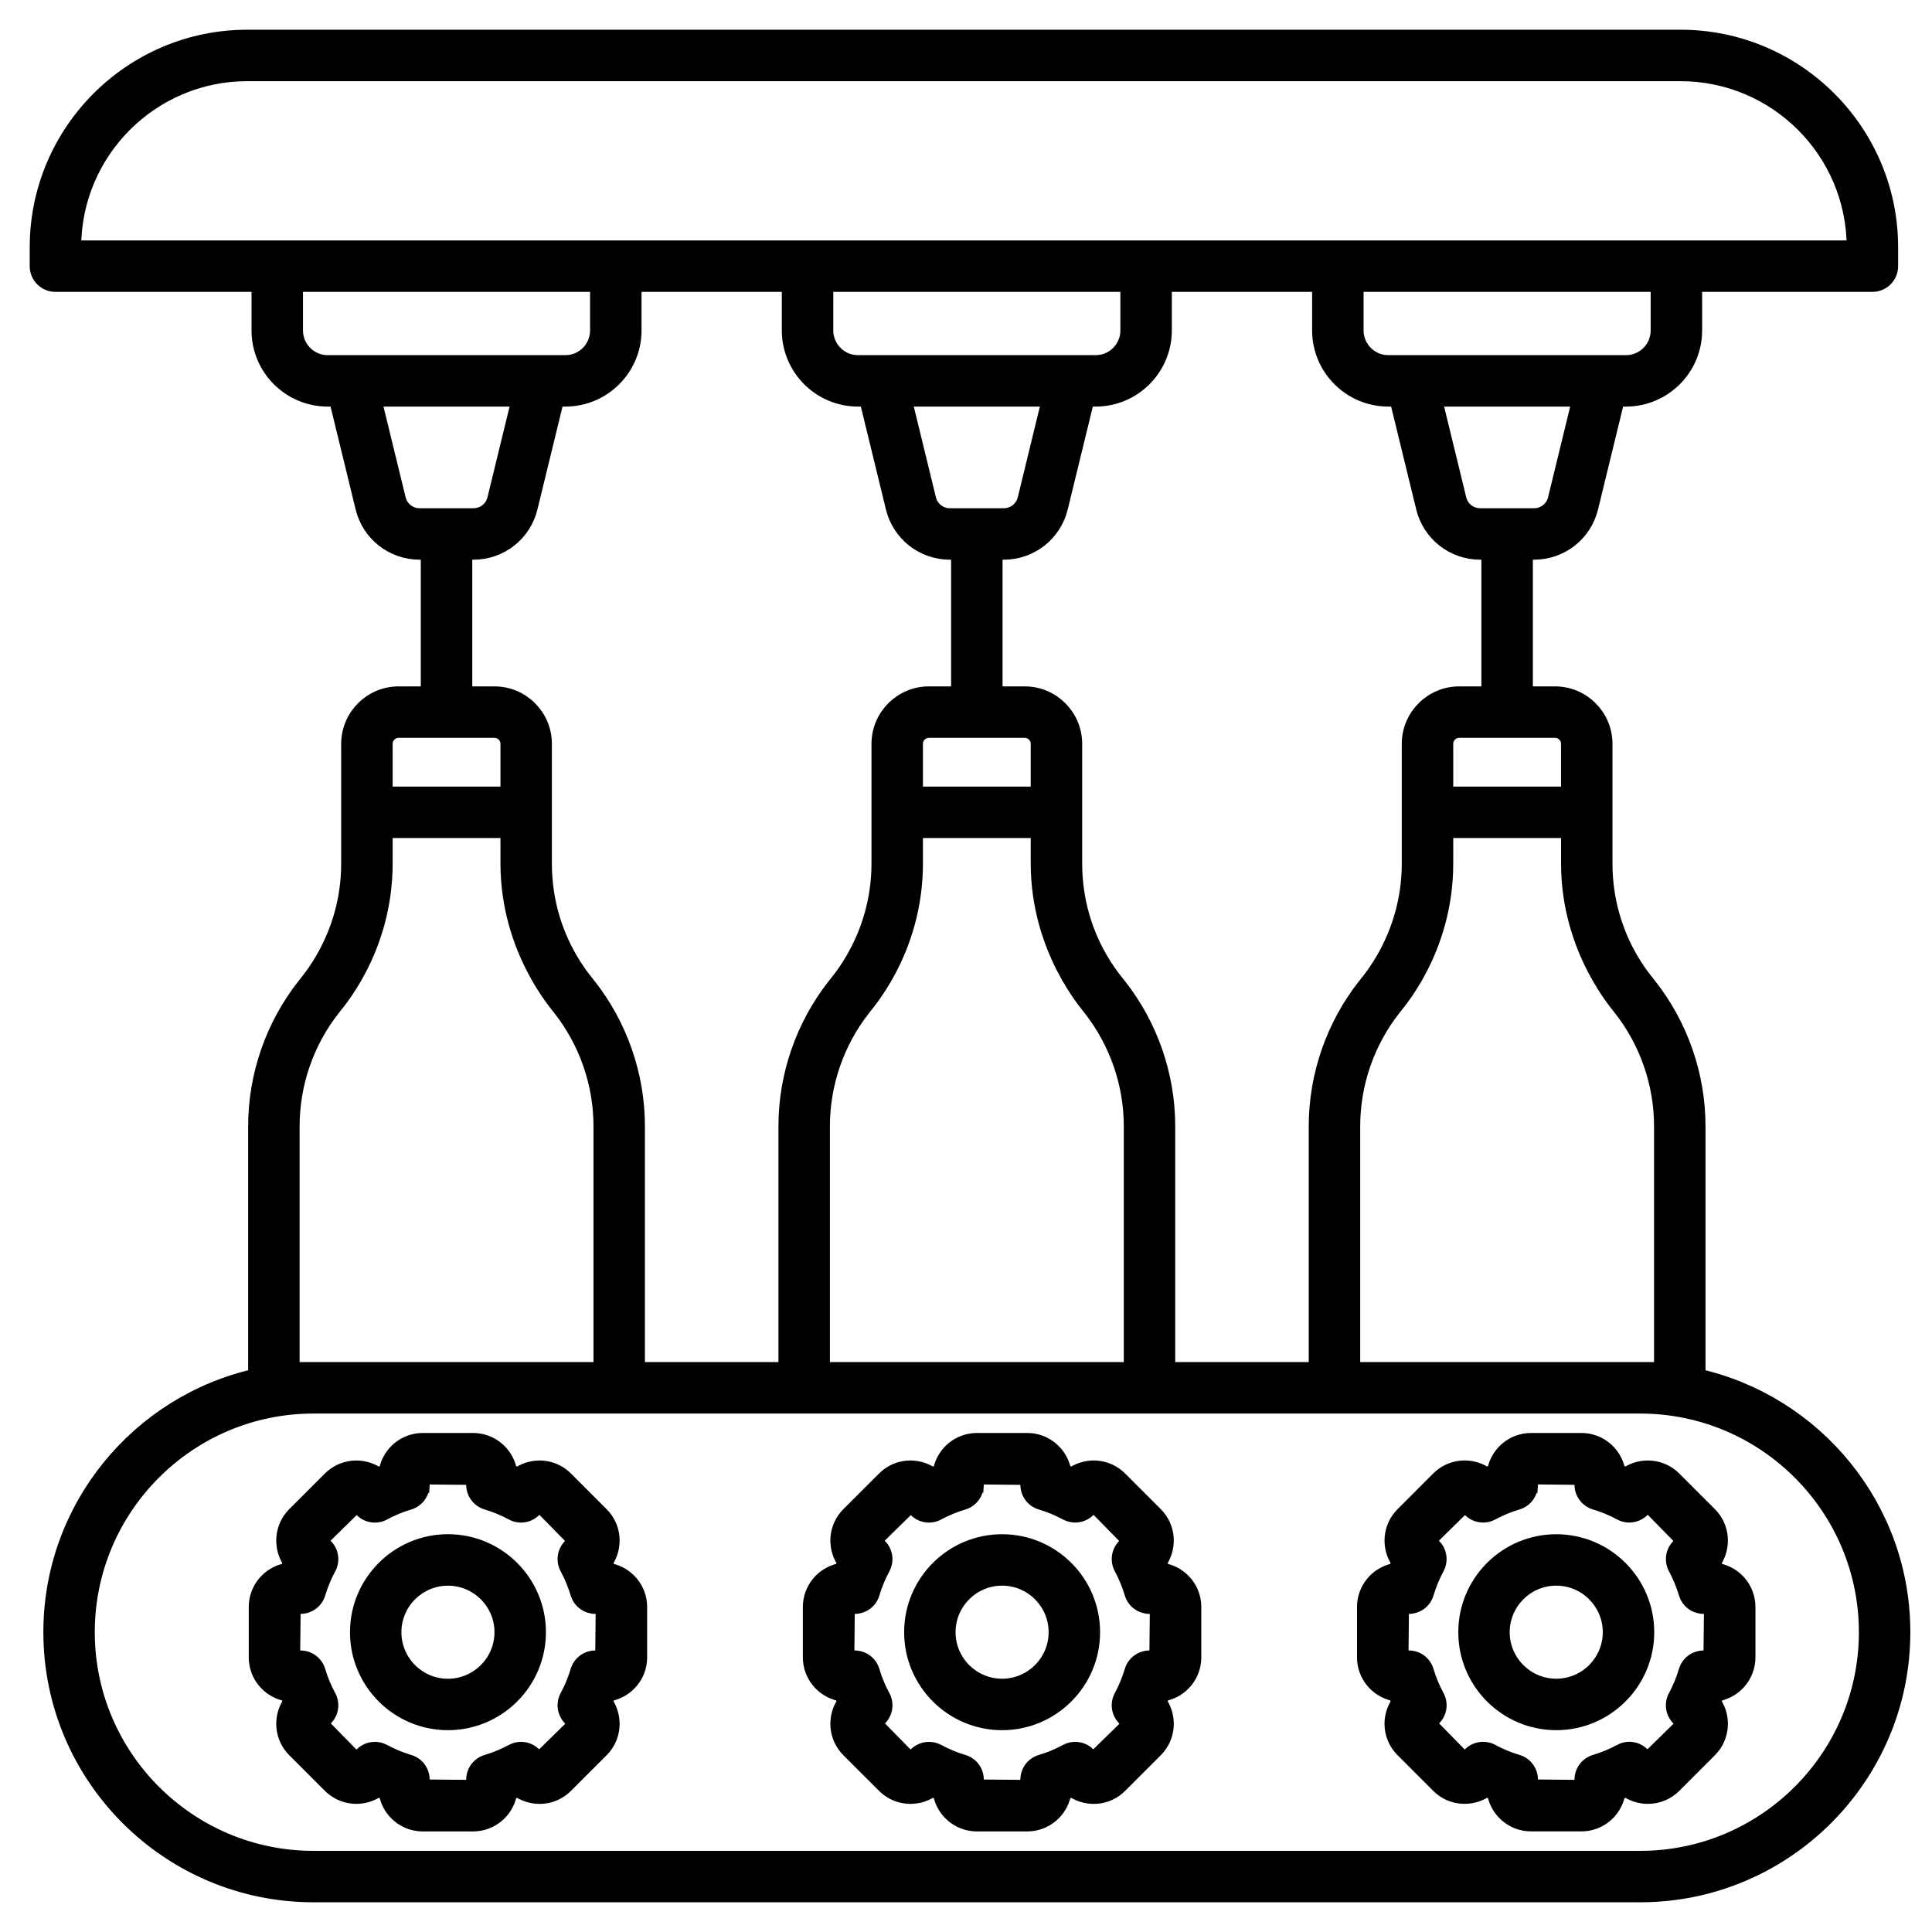
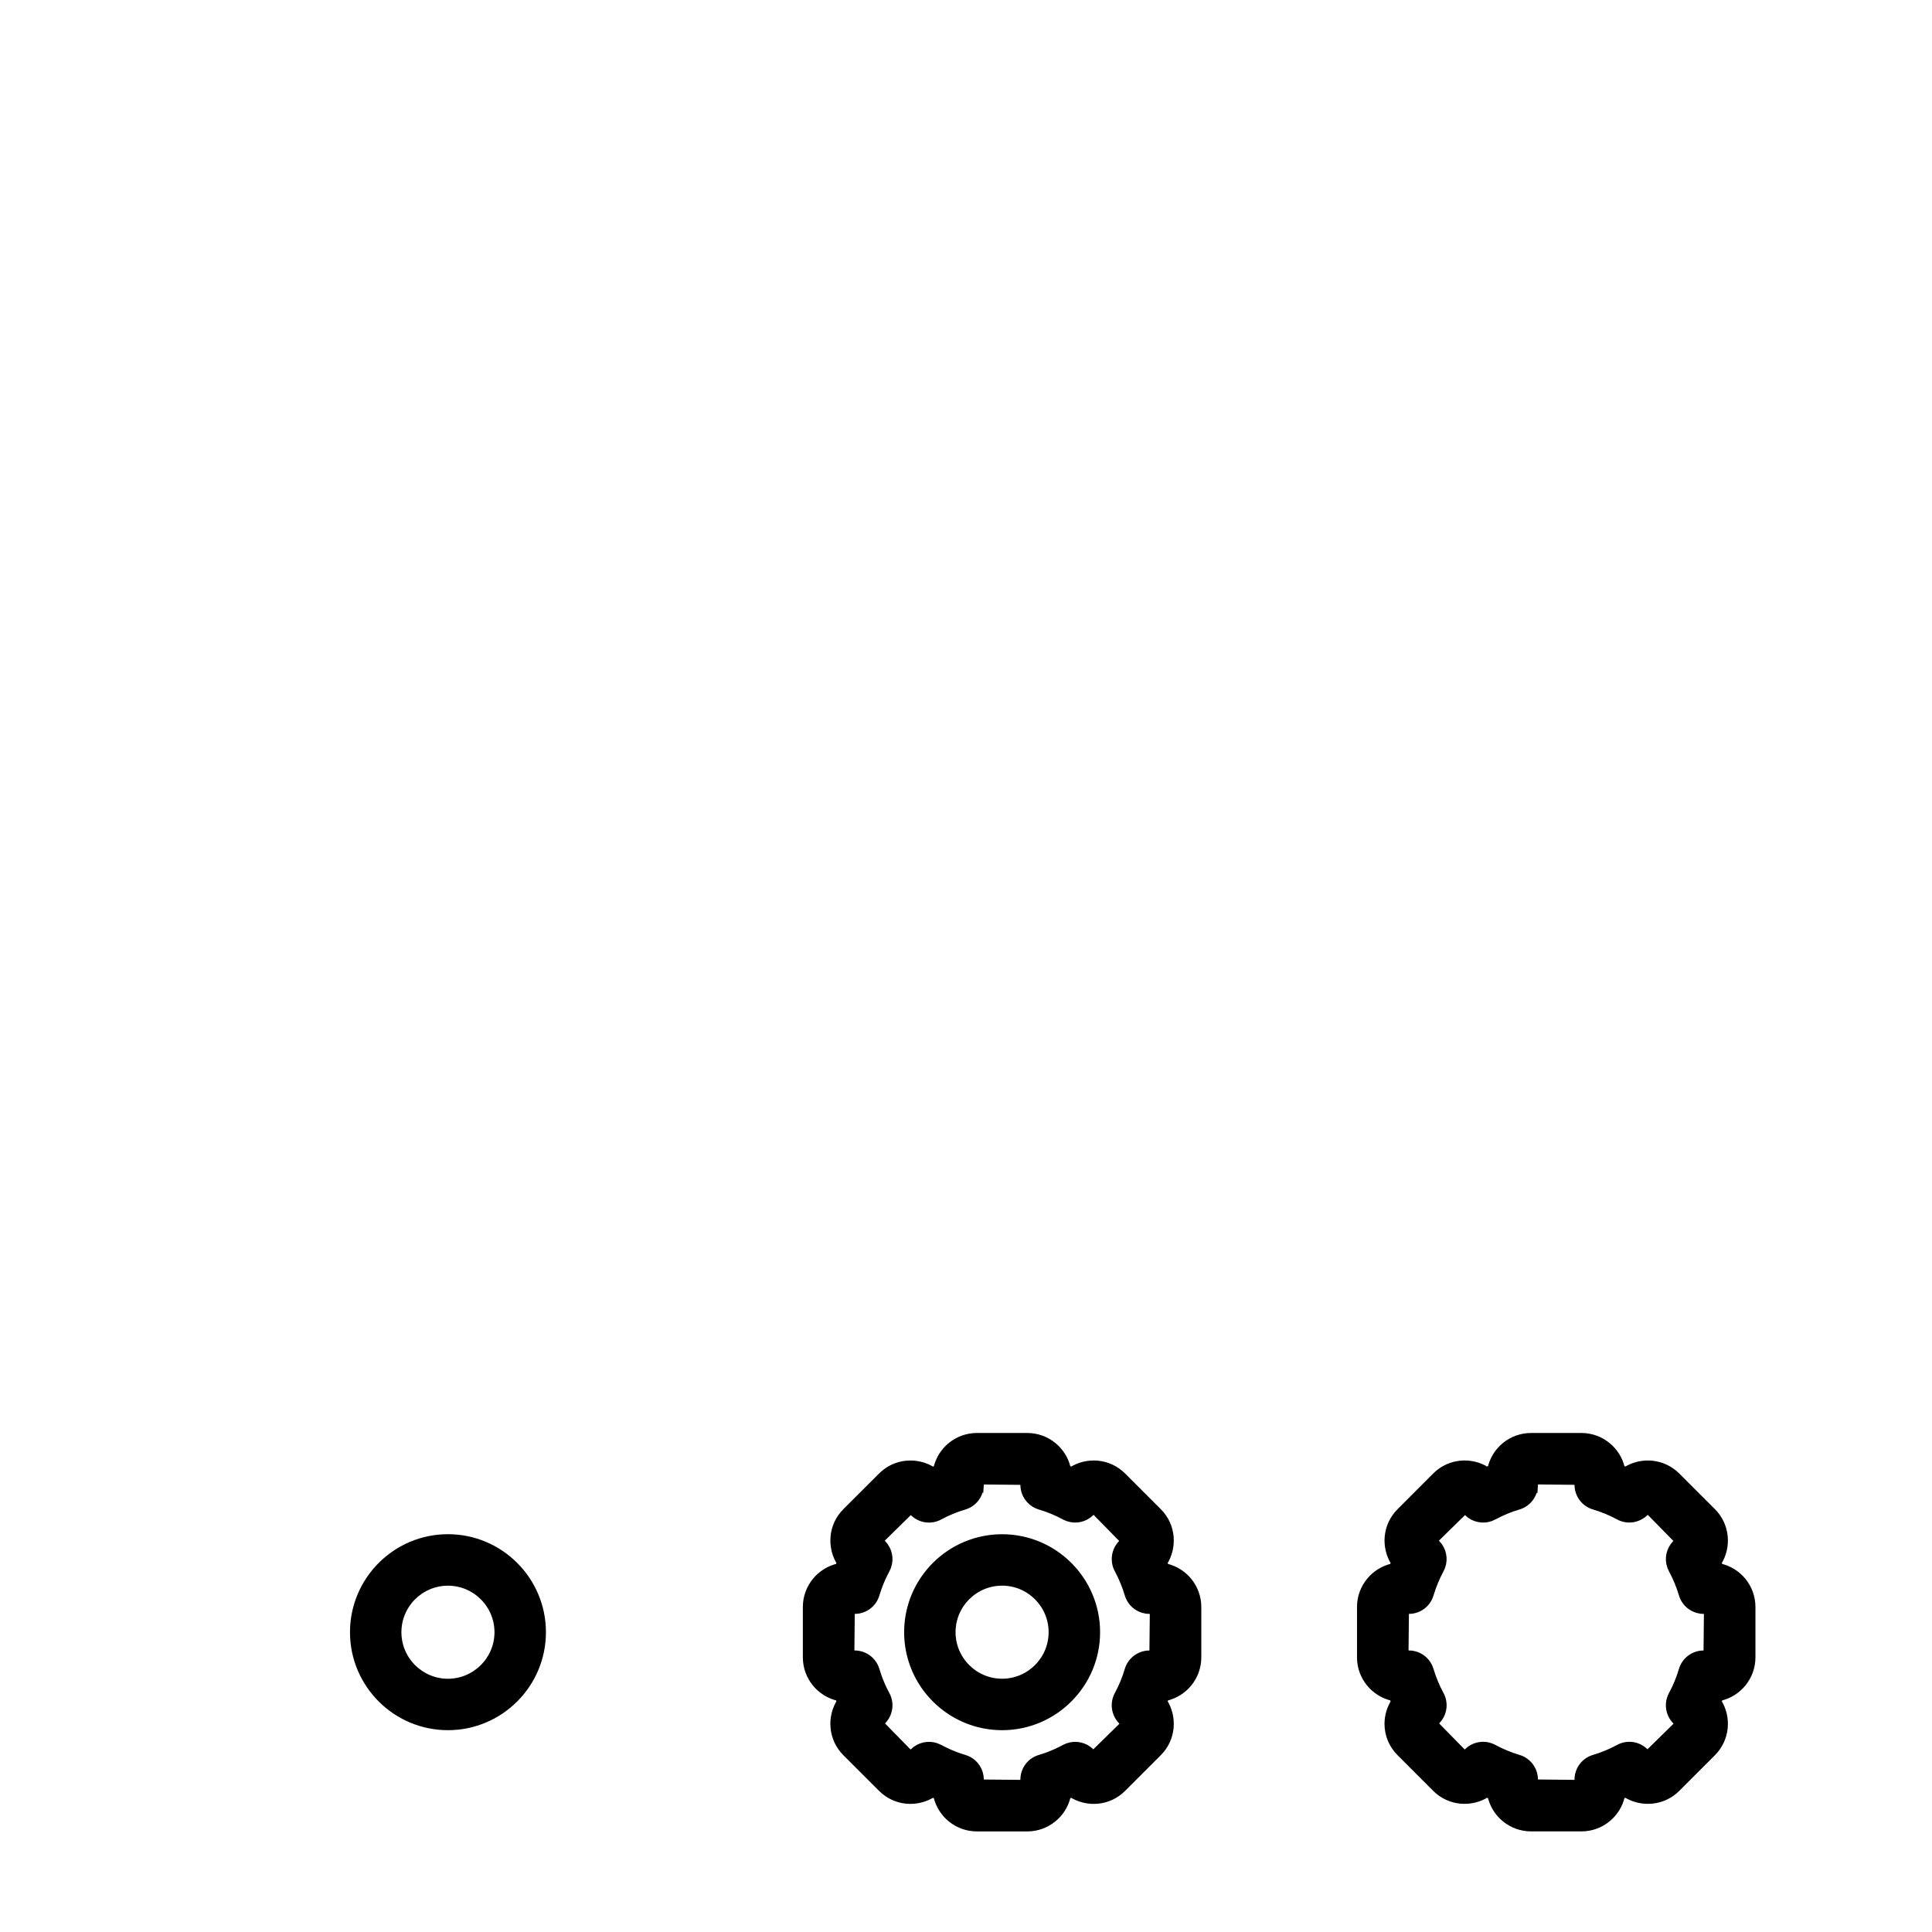
<svg xmlns="http://www.w3.org/2000/svg" width="52" height="52" viewBox="0 0 52 52" fill="none">
  <mask id="path-1-outside-1_199_8653" maskUnits="userSpaceOnUse" x="0" y="0" width="52" height="52" fill="black">
    <rect fill="white" width="52" height="52" />
    <path d="M45.704 37.039V30.31C45.704 28.946 45.239 27.604 44.394 26.53C44.35 26.451 43.2 25.263 43.2 23.239C43.2 22.909 43.2 19.97 43.2 20.021C43.2 19.278 42.596 18.674 41.852 18.674H41.057V14.864H41.29C42.017 14.864 42.645 14.371 42.817 13.664L43.529 10.743H43.763C44.783 10.743 45.613 9.914 45.613 8.894V7.656H50.395C50.668 7.656 50.888 7.436 50.888 7.164V6.655C50.888 3.537 48.351 1 45.233 1H6.655C3.537 1 1 3.537 1 6.655V7.164C1 7.436 1.22 7.656 1.492 7.656H6.97V8.894C6.97 9.914 7.8 10.743 8.82 10.743H9.054L9.766 13.664C9.938 14.371 10.566 14.864 11.293 14.864H11.526V18.674H10.73C9.988 18.674 9.383 19.278 9.383 20.021C9.383 20.351 9.383 23.323 9.383 23.239C9.383 25.246 8.23 26.459 8.19 26.53C7.345 27.603 6.879 28.945 6.879 30.31V37.039C3.729 37.751 1.367 40.568 1.367 43.93C1.367 47.828 4.538 51 8.436 51H44.147C48.045 51 51.217 47.828 51.217 43.93C51.217 40.568 48.855 37.752 45.704 37.039ZM43.62 27.14C44.329 28.04 44.719 29.166 44.719 30.311V36.861C42.328 36.861 40.226 36.861 36.41 36.861V30.311C36.41 29.165 36.8 28.039 37.509 27.14C37.55 27.067 38.914 25.61 38.914 23.24V22.355H42.216V23.24C42.215 25.581 43.586 27.078 43.62 27.14ZM42.215 20.021V21.371H38.914V20.021C38.914 19.821 39.076 19.659 39.276 19.659H41.853C42.053 19.659 42.215 19.821 42.215 20.021ZM40.072 18.674H39.276C38.534 18.674 37.929 19.278 37.929 20.021C37.929 20.351 37.929 23.323 37.929 23.239C37.929 25.246 36.776 26.459 36.736 26.53C35.891 27.603 35.425 28.945 35.425 30.31V36.861H31.431V30.31C31.431 28.946 30.966 27.603 30.121 26.53C30.077 26.451 28.927 25.262 28.927 23.239C28.927 22.909 28.927 19.97 28.927 20.021C28.927 19.278 28.323 18.674 27.579 18.674H26.784V14.864H27.017C27.744 14.864 28.372 14.37 28.544 13.664L29.256 10.743H29.49C30.51 10.743 31.34 9.913 31.34 8.894V7.656H35.516V8.894C35.516 9.913 36.346 10.743 37.366 10.743H37.6L38.312 13.664C38.484 14.37 39.112 14.864 39.839 14.864H40.072L40.072 18.674ZM27.579 19.659C27.779 19.659 27.942 19.821 27.942 20.021V21.371H24.641V20.021C24.641 19.821 24.803 19.659 25.003 19.659H27.579ZM24.641 23.239V22.355H27.942V23.239C27.942 25.581 29.313 27.078 29.347 27.14C30.056 28.04 30.447 29.166 30.447 30.311V36.861H22.137V30.311C22.137 29.165 22.527 28.039 23.236 27.14C23.276 27.066 24.641 25.61 24.641 23.239ZM23.093 9.759C22.616 9.759 22.228 9.371 22.228 8.894V7.656H30.355V8.894C30.355 9.371 29.967 9.759 29.491 9.759C28.717 9.759 25.414 9.759 23.093 9.759ZM28.243 10.743L27.588 13.431C27.523 13.695 27.289 13.879 27.017 13.879H25.566C25.294 13.879 25.06 13.695 24.996 13.431L24.34 10.743H28.243ZM41.861 13.431C41.796 13.695 41.562 13.879 41.29 13.879H39.839C39.568 13.879 39.333 13.695 39.269 13.431L38.614 10.743H42.516L41.861 13.431ZM44.628 8.894C44.628 9.371 44.24 9.759 43.764 9.759C42.386 9.759 39.68 9.759 37.366 9.759C36.889 9.759 36.501 9.371 36.501 8.894V7.656H44.628V8.894ZM1.985 6.655C1.985 4.08 4.08 1.985 6.655 1.985H45.233C47.808 1.985 49.904 4.08 49.904 6.655V6.672C27.379 6.672 22.806 6.672 1.985 6.672L1.985 6.655ZM7.955 8.894V7.656H16.082V8.894C16.082 9.371 15.694 9.759 15.218 9.759C13.84 9.759 11.134 9.759 8.82 9.759C8.343 9.759 7.955 9.371 7.955 8.894ZM10.723 13.431L10.067 10.743H13.97L13.315 13.431C13.25 13.695 13.015 13.879 12.744 13.879H11.293C11.021 13.879 10.787 13.695 10.723 13.431ZM12.511 14.864H12.744C13.471 14.864 14.099 14.371 14.271 13.664L14.983 10.743H15.217C16.237 10.743 17.067 9.914 17.067 8.894V7.656H21.243V8.894C21.243 9.914 22.073 10.743 23.093 10.743H23.327L24.039 13.664C24.211 14.371 24.839 14.864 25.566 14.864H25.799V18.674H25.003C24.261 18.674 23.656 19.278 23.656 20.021C23.656 20.351 23.656 23.323 23.656 23.239C23.656 25.246 22.503 26.459 22.462 26.53C21.618 27.603 21.152 28.945 21.152 30.31V36.861H17.158V30.31C17.158 28.945 16.692 27.603 15.848 26.53C15.804 26.451 14.654 25.262 14.654 23.239C14.654 22.909 14.654 19.97 14.654 20.021C14.654 19.278 14.05 18.674 13.307 18.674H12.511L12.511 14.864ZM10.368 20.021C10.368 19.821 10.53 19.659 10.73 19.659H13.307C13.507 19.659 13.67 19.821 13.67 20.021V21.371H10.368V20.021H10.368ZM7.864 36.861V30.311C7.864 29.165 8.254 28.039 8.963 27.14C9.004 27.067 10.368 25.61 10.368 23.24V22.355H13.67V23.24C13.67 25.581 15.044 27.085 15.075 27.14C15.783 28.04 16.174 29.165 16.174 30.311V36.861C13.65 36.861 11.674 36.861 7.864 36.861ZM44.147 50.016H8.436C5.081 50.016 2.351 47.286 2.351 43.931C2.351 40.575 5.081 37.846 8.436 37.846C12.948 37.846 39.681 37.846 44.147 37.846C47.502 37.846 50.232 40.575 50.232 43.931C50.232 47.286 47.502 50.016 44.147 50.016Z" />
  </mask>
-   <path d="M45.704 37.039V30.31C45.704 28.946 45.239 27.604 44.394 26.53C44.35 26.451 43.2 25.263 43.2 23.239C43.2 22.909 43.2 19.97 43.2 20.021C43.2 19.278 42.596 18.674 41.852 18.674H41.057V14.864H41.29C42.017 14.864 42.645 14.371 42.817 13.664L43.529 10.743H43.763C44.783 10.743 45.613 9.914 45.613 8.894V7.656H50.395C50.668 7.656 50.888 7.436 50.888 7.164V6.655C50.888 3.537 48.351 1 45.233 1H6.655C3.537 1 1 3.537 1 6.655V7.164C1 7.436 1.22 7.656 1.492 7.656H6.97V8.894C6.97 9.914 7.8 10.743 8.82 10.743H9.054L9.766 13.664C9.938 14.371 10.566 14.864 11.293 14.864H11.526V18.674H10.73C9.988 18.674 9.383 19.278 9.383 20.021C9.383 20.351 9.383 23.323 9.383 23.239C9.383 25.246 8.23 26.459 8.19 26.53C7.345 27.603 6.879 28.945 6.879 30.31V37.039C3.729 37.751 1.367 40.568 1.367 43.93C1.367 47.828 4.538 51 8.436 51H44.147C48.045 51 51.217 47.828 51.217 43.93C51.217 40.568 48.855 37.752 45.704 37.039ZM43.62 27.14C44.329 28.04 44.719 29.166 44.719 30.311V36.861C42.328 36.861 40.226 36.861 36.41 36.861V30.311C36.41 29.165 36.8 28.039 37.509 27.14C37.55 27.067 38.914 25.61 38.914 23.24V22.355H42.216V23.24C42.215 25.581 43.586 27.078 43.62 27.14ZM42.215 20.021V21.371H38.914V20.021C38.914 19.821 39.076 19.659 39.276 19.659H41.853C42.053 19.659 42.215 19.821 42.215 20.021ZM40.072 18.674H39.276C38.534 18.674 37.929 19.278 37.929 20.021C37.929 20.351 37.929 23.323 37.929 23.239C37.929 25.246 36.776 26.459 36.736 26.53C35.891 27.603 35.425 28.945 35.425 30.31V36.861H31.431V30.31C31.431 28.946 30.966 27.603 30.121 26.53C30.077 26.451 28.927 25.262 28.927 23.239C28.927 22.909 28.927 19.97 28.927 20.021C28.927 19.278 28.323 18.674 27.579 18.674H26.784V14.864H27.017C27.744 14.864 28.372 14.37 28.544 13.664L29.256 10.743H29.49C30.51 10.743 31.34 9.913 31.34 8.894V7.656H35.516V8.894C35.516 9.913 36.346 10.743 37.366 10.743H37.6L38.312 13.664C38.484 14.37 39.112 14.864 39.839 14.864H40.072L40.072 18.674ZM27.579 19.659C27.779 19.659 27.942 19.821 27.942 20.021V21.371H24.641V20.021C24.641 19.821 24.803 19.659 25.003 19.659H27.579ZM24.641 23.239V22.355H27.942V23.239C27.942 25.581 29.313 27.078 29.347 27.14C30.056 28.04 30.447 29.166 30.447 30.311V36.861H22.137V30.311C22.137 29.165 22.527 28.039 23.236 27.14C23.276 27.066 24.641 25.61 24.641 23.239ZM23.093 9.759C22.616 9.759 22.228 9.371 22.228 8.894V7.656H30.355V8.894C30.355 9.371 29.967 9.759 29.491 9.759C28.717 9.759 25.414 9.759 23.093 9.759ZM28.243 10.743L27.588 13.431C27.523 13.695 27.289 13.879 27.017 13.879H25.566C25.294 13.879 25.06 13.695 24.996 13.431L24.34 10.743H28.243ZM41.861 13.431C41.796 13.695 41.562 13.879 41.29 13.879H39.839C39.568 13.879 39.333 13.695 39.269 13.431L38.614 10.743H42.516L41.861 13.431ZM44.628 8.894C44.628 9.371 44.24 9.759 43.764 9.759C42.386 9.759 39.68 9.759 37.366 9.759C36.889 9.759 36.501 9.371 36.501 8.894V7.656H44.628V8.894ZM1.985 6.655C1.985 4.08 4.08 1.985 6.655 1.985H45.233C47.808 1.985 49.904 4.08 49.904 6.655V6.672C27.379 6.672 22.806 6.672 1.985 6.672L1.985 6.655ZM7.955 8.894V7.656H16.082V8.894C16.082 9.371 15.694 9.759 15.218 9.759C13.84 9.759 11.134 9.759 8.82 9.759C8.343 9.759 7.955 9.371 7.955 8.894ZM10.723 13.431L10.067 10.743H13.97L13.315 13.431C13.25 13.695 13.015 13.879 12.744 13.879H11.293C11.021 13.879 10.787 13.695 10.723 13.431ZM12.511 14.864H12.744C13.471 14.864 14.099 14.371 14.271 13.664L14.983 10.743H15.217C16.237 10.743 17.067 9.914 17.067 8.894V7.656H21.243V8.894C21.243 9.914 22.073 10.743 23.093 10.743H23.327L24.039 13.664C24.211 14.371 24.839 14.864 25.566 14.864H25.799V18.674H25.003C24.261 18.674 23.656 19.278 23.656 20.021C23.656 20.351 23.656 23.323 23.656 23.239C23.656 25.246 22.503 26.459 22.462 26.53C21.618 27.603 21.152 28.945 21.152 30.31V36.861H17.158V30.31C17.158 28.945 16.692 27.603 15.848 26.53C15.804 26.451 14.654 25.262 14.654 23.239C14.654 22.909 14.654 19.97 14.654 20.021C14.654 19.278 14.05 18.674 13.307 18.674H12.511L12.511 14.864ZM10.368 20.021C10.368 19.821 10.53 19.659 10.73 19.659H13.307C13.507 19.659 13.67 19.821 13.67 20.021V21.371H10.368V20.021H10.368ZM7.864 36.861V30.311C7.864 29.165 8.254 28.039 8.963 27.14C9.004 27.067 10.368 25.61 10.368 23.24V22.355H13.67V23.24C13.67 25.581 15.044 27.085 15.075 27.14C15.783 28.04 16.174 29.165 16.174 30.311V36.861C13.65 36.861 11.674 36.861 7.864 36.861ZM44.147 50.016H8.436C5.081 50.016 2.351 47.286 2.351 43.931C2.351 40.575 5.081 37.846 8.436 37.846C12.948 37.846 39.681 37.846 44.147 37.846C47.502 37.846 50.232 40.575 50.232 43.931C50.232 47.286 47.502 50.016 44.147 50.016Z" fill="black" />
-   <path d="M45.704 37.039V30.31C45.704 28.946 45.239 27.604 44.394 26.53C44.35 26.451 43.2 25.263 43.2 23.239C43.2 22.909 43.2 19.97 43.2 20.021C43.2 19.278 42.596 18.674 41.852 18.674H41.057V14.864H41.29C42.017 14.864 42.645 14.371 42.817 13.664L43.529 10.743H43.763C44.783 10.743 45.613 9.914 45.613 8.894V7.656H50.395C50.668 7.656 50.888 7.436 50.888 7.164V6.655C50.888 3.537 48.351 1 45.233 1H6.655C3.537 1 1 3.537 1 6.655V7.164C1 7.436 1.22 7.656 1.492 7.656H6.97V8.894C6.97 9.914 7.8 10.743 8.82 10.743H9.054L9.766 13.664C9.938 14.371 10.566 14.864 11.293 14.864H11.526V18.674H10.73C9.988 18.674 9.383 19.278 9.383 20.021C9.383 20.351 9.383 23.323 9.383 23.239C9.383 25.246 8.23 26.459 8.19 26.53C7.345 27.603 6.879 28.945 6.879 30.31V37.039C3.729 37.751 1.367 40.568 1.367 43.93C1.367 47.828 4.538 51 8.436 51H44.147C48.045 51 51.217 47.828 51.217 43.93C51.217 40.568 48.855 37.752 45.704 37.039ZM43.62 27.14C44.329 28.04 44.719 29.166 44.719 30.311V36.861C42.328 36.861 40.226 36.861 36.41 36.861V30.311C36.41 29.165 36.8 28.039 37.509 27.14C37.55 27.067 38.914 25.61 38.914 23.24V22.355H42.216V23.24C42.215 25.581 43.586 27.078 43.62 27.14ZM42.215 20.021V21.371H38.914V20.021C38.914 19.821 39.076 19.659 39.276 19.659H41.853C42.053 19.659 42.215 19.821 42.215 20.021ZM40.072 18.674H39.276C38.534 18.674 37.929 19.278 37.929 20.021C37.929 20.351 37.929 23.323 37.929 23.239C37.929 25.246 36.776 26.459 36.736 26.53C35.891 27.603 35.425 28.945 35.425 30.31V36.861H31.431V30.31C31.431 28.946 30.966 27.603 30.121 26.53C30.077 26.451 28.927 25.262 28.927 23.239C28.927 22.909 28.927 19.97 28.927 20.021C28.927 19.278 28.323 18.674 27.579 18.674H26.784V14.864H27.017C27.744 14.864 28.372 14.37 28.544 13.664L29.256 10.743H29.49C30.51 10.743 31.34 9.913 31.34 8.894V7.656H35.516V8.894C35.516 9.913 36.346 10.743 37.366 10.743H37.6L38.312 13.664C38.484 14.37 39.112 14.864 39.839 14.864H40.072L40.072 18.674ZM27.579 19.659C27.779 19.659 27.942 19.821 27.942 20.021V21.371H24.641V20.021C24.641 19.821 24.803 19.659 25.003 19.659H27.579ZM24.641 23.239V22.355H27.942V23.239C27.942 25.581 29.313 27.078 29.347 27.14C30.056 28.04 30.447 29.166 30.447 30.311V36.861H22.137V30.311C22.137 29.165 22.527 28.039 23.236 27.14C23.276 27.066 24.641 25.61 24.641 23.239ZM23.093 9.759C22.616 9.759 22.228 9.371 22.228 8.894V7.656H30.355V8.894C30.355 9.371 29.967 9.759 29.491 9.759C28.717 9.759 25.414 9.759 23.093 9.759ZM28.243 10.743L27.588 13.431C27.523 13.695 27.289 13.879 27.017 13.879H25.566C25.294 13.879 25.06 13.695 24.996 13.431L24.34 10.743H28.243ZM41.861 13.431C41.796 13.695 41.562 13.879 41.29 13.879H39.839C39.568 13.879 39.333 13.695 39.269 13.431L38.614 10.743H42.516L41.861 13.431ZM44.628 8.894C44.628 9.371 44.24 9.759 43.764 9.759C42.386 9.759 39.68 9.759 37.366 9.759C36.889 9.759 36.501 9.371 36.501 8.894V7.656H44.628V8.894ZM1.985 6.655C1.985 4.08 4.08 1.985 6.655 1.985H45.233C47.808 1.985 49.904 4.08 49.904 6.655V6.672C27.379 6.672 22.806 6.672 1.985 6.672L1.985 6.655ZM7.955 8.894V7.656H16.082V8.894C16.082 9.371 15.694 9.759 15.218 9.759C13.84 9.759 11.134 9.759 8.82 9.759C8.343 9.759 7.955 9.371 7.955 8.894ZM10.723 13.431L10.067 10.743H13.97L13.315 13.431C13.25 13.695 13.015 13.879 12.744 13.879H11.293C11.021 13.879 10.787 13.695 10.723 13.431ZM12.511 14.864H12.744C13.471 14.864 14.099 14.371 14.271 13.664L14.983 10.743H15.217C16.237 10.743 17.067 9.914 17.067 8.894V7.656H21.243V8.894C21.243 9.914 22.073 10.743 23.093 10.743H23.327L24.039 13.664C24.211 14.371 24.839 14.864 25.566 14.864H25.799V18.674H25.003C24.261 18.674 23.656 19.278 23.656 20.021C23.656 20.351 23.656 23.323 23.656 23.239C23.656 25.246 22.503 26.459 22.462 26.53C21.618 27.603 21.152 28.945 21.152 30.31V36.861H17.158V30.31C17.158 28.945 16.692 27.603 15.848 26.53C15.804 26.451 14.654 25.262 14.654 23.239C14.654 22.909 14.654 19.97 14.654 20.021C14.654 19.278 14.05 18.674 13.307 18.674H12.511L12.511 14.864ZM10.368 20.021C10.368 19.821 10.53 19.659 10.73 19.659H13.307C13.507 19.659 13.67 19.821 13.67 20.021V21.371H10.368V20.021H10.368ZM7.864 36.861V30.311C7.864 29.165 8.254 28.039 8.963 27.14C9.004 27.067 10.368 25.61 10.368 23.24V22.355H13.67V23.24C13.67 25.581 15.044 27.085 15.075 27.14C15.783 28.04 16.174 29.165 16.174 30.311V36.861C13.65 36.861 11.674 36.861 7.864 36.861ZM44.147 50.016H8.436C5.081 50.016 2.351 47.286 2.351 43.931C2.351 40.575 5.081 37.846 8.436 37.846C12.948 37.846 39.681 37.846 44.147 37.846C47.502 37.846 50.232 40.575 50.232 43.931C50.232 47.286 47.502 50.016 44.147 50.016Z" stroke="black" stroke-width="0.4" mask="url(#path-1-outside-1_199_8653)" />
-   <path d="M12.734 38.669C13.26 38.669 13.699 39.04 13.807 39.534C13.847 39.55 13.887 39.566 13.927 39.584C14.341 39.317 14.915 39.349 15.298 39.731L16.256 40.69L16.325 40.765C16.636 41.138 16.657 41.664 16.402 42.06C16.419 42.1 16.436 42.139 16.452 42.179C16.946 42.286 17.318 42.726 17.318 43.252V44.609C17.318 45.135 16.947 45.574 16.452 45.681C16.436 45.721 16.419 45.761 16.402 45.801C16.673 46.221 16.634 46.794 16.256 47.172L15.297 48.131C14.918 48.51 14.344 48.547 13.926 48.277C13.886 48.294 13.847 48.311 13.807 48.327C13.7 48.821 13.26 49.193 12.734 49.193H11.378C10.852 49.193 10.412 48.821 10.306 48.327C10.266 48.311 10.226 48.294 10.187 48.277C9.76 48.55 9.187 48.502 8.815 48.13L7.856 47.171C7.485 46.799 7.436 46.225 7.71 45.8C7.693 45.761 7.676 45.721 7.66 45.681C7.166 45.574 6.795 45.135 6.795 44.609V43.252C6.795 42.726 7.166 42.286 7.66 42.179C7.676 42.139 7.692 42.099 7.709 42.06C7.436 41.635 7.485 41.062 7.855 40.69L8.815 39.731C9.187 39.358 9.761 39.311 10.187 39.584C10.226 39.567 10.266 39.551 10.306 39.535C10.413 39.041 10.852 38.669 11.378 38.669H12.734ZM11.464 39.97L11.463 39.969C11.46 40.229 11.29 40.458 11.041 40.532C10.812 40.6 10.586 40.693 10.37 40.809V40.81C10.14 40.933 9.854 40.893 9.669 40.706L9.601 40.637L8.76 41.462L8.831 41.544C9.017 41.728 9.059 42.013 8.936 42.244H8.935C8.819 42.459 8.726 42.685 8.657 42.916C8.582 43.166 8.351 43.338 8.089 43.338H7.992L7.979 44.515L8.096 44.523H8.095C8.354 44.525 8.582 44.697 8.656 44.946C8.725 45.178 8.819 45.404 8.935 45.618C9.059 45.848 9.017 46.133 8.831 46.318L8.763 46.385L9.587 47.226L9.674 47.151C9.835 46.993 10.071 46.942 10.281 47.014L10.371 47.053L10.533 47.135C10.697 47.213 10.867 47.279 11.041 47.331C11.292 47.405 11.464 47.636 11.464 47.898V47.995L12.641 48.006L12.648 47.892C12.651 47.632 12.823 47.405 13.072 47.331L13.244 47.275C13.415 47.214 13.582 47.14 13.743 47.053L13.831 47.014C14.042 46.941 14.281 46.993 14.443 47.156L14.511 47.223L15.352 46.399L15.275 46.312V46.311C15.095 46.126 15.055 45.846 15.178 45.618L15.261 45.455C15.339 45.289 15.404 45.119 15.455 44.947C15.53 44.696 15.761 44.523 16.023 44.523H16.121L16.133 43.345L16.017 43.338V43.337C15.758 43.334 15.53 43.164 15.456 42.916C15.387 42.684 15.294 42.458 15.179 42.245C15.054 42.014 15.096 41.73 15.28 41.544L15.348 41.476L14.524 40.635L14.443 40.706C14.258 40.891 13.974 40.934 13.743 40.809C13.529 40.694 13.303 40.6 13.072 40.532C12.821 40.457 12.648 40.226 12.648 39.963V39.866L11.471 39.854L11.464 39.97Z" fill="black" stroke="black" stroke-width="0.2" />
  <path d="M27.649 38.669C28.175 38.669 28.614 39.04 28.722 39.534C28.762 39.55 28.801 39.566 28.841 39.584C29.255 39.317 29.83 39.348 30.213 39.731L31.172 40.69C31.552 41.07 31.586 41.644 31.317 42.06C31.334 42.1 31.35 42.139 31.366 42.179C31.861 42.286 32.233 42.726 32.233 43.252V44.609C32.233 45.135 31.861 45.574 31.367 45.681C31.351 45.721 31.334 45.761 31.317 45.8C31.59 46.221 31.547 46.796 31.172 47.171L30.212 48.131C29.834 48.51 29.259 48.547 28.841 48.277C28.801 48.294 28.762 48.311 28.722 48.327C28.615 48.821 28.175 49.193 27.649 49.193H26.293C25.767 49.193 25.327 48.821 25.22 48.327C25.18 48.311 25.14 48.294 25.101 48.277C24.687 48.544 24.113 48.513 23.73 48.13L22.77 47.171C22.391 46.791 22.355 46.217 22.624 45.8C22.607 45.761 22.591 45.721 22.575 45.681C22.081 45.574 21.709 45.135 21.709 44.609V43.252C21.709 42.726 22.081 42.286 22.575 42.179C22.591 42.139 22.607 42.099 22.624 42.06C22.355 41.642 22.392 41.068 22.77 40.69L23.73 39.731C24.11 39.35 24.685 39.316 25.101 39.584C25.14 39.566 25.18 39.551 25.22 39.535C25.327 39.041 25.767 38.669 26.293 38.669H27.649ZM26.379 39.97L26.378 39.969C26.375 40.229 26.205 40.458 25.956 40.532C25.727 40.6 25.501 40.693 25.285 40.809L25.284 40.81C25.055 40.933 24.769 40.893 24.584 40.706L24.516 40.638L23.676 41.462L23.748 41.544L23.811 41.619C23.94 41.8 23.959 42.042 23.851 42.244C23.764 42.405 23.689 42.573 23.628 42.744L23.572 42.916C23.498 43.166 23.267 43.338 23.005 43.338H22.907L22.895 44.515L23.011 44.523H23.01C23.269 44.525 23.498 44.697 23.572 44.946L23.628 45.119C23.689 45.29 23.763 45.457 23.85 45.618C23.974 45.848 23.932 46.132 23.748 46.317L23.679 46.385L24.503 47.226L24.589 47.151C24.75 46.993 24.986 46.942 25.196 47.014L25.286 47.053L25.448 47.135C25.612 47.213 25.782 47.279 25.956 47.331C26.207 47.405 26.379 47.636 26.379 47.898V47.995L27.556 48.006L27.564 47.892C27.566 47.632 27.738 47.405 27.987 47.331L28.16 47.275C28.331 47.214 28.498 47.14 28.658 47.053L28.746 47.014C28.957 46.941 29.197 46.993 29.359 47.156L29.427 47.223L30.268 46.399L30.19 46.312V46.311C30.011 46.126 29.97 45.846 30.093 45.618C30.209 45.402 30.302 45.176 30.37 44.947C30.445 44.696 30.676 44.523 30.939 44.523H31.036L31.048 43.345L30.932 43.338V43.337C30.672 43.334 30.445 43.164 30.371 42.916C30.302 42.684 30.209 42.458 30.094 42.245C29.97 42.014 30.011 41.73 30.195 41.544L30.263 41.476L29.439 40.634L29.358 40.706C29.197 40.868 28.959 40.921 28.747 40.848L28.658 40.809C28.444 40.694 28.219 40.6 27.987 40.532C27.736 40.457 27.564 40.226 27.564 39.963V39.866L26.387 39.854L26.379 39.97ZM12.057 41.393C13.456 41.393 14.594 42.532 14.594 43.931C14.594 45.33 13.456 46.468 12.057 46.468C10.658 46.468 9.52 45.33 9.52 43.931C9.52 42.532 10.658 41.393 12.057 41.393ZM12.057 42.579C11.311 42.579 10.704 43.185 10.704 43.931C10.704 44.677 11.311 45.284 12.057 45.284C12.802 45.283 13.409 44.676 13.409 43.931C13.409 43.186 12.802 42.579 12.057 42.579Z" fill="black" stroke="black" stroke-width="0.2" />
  <path d="M42.565 38.669C43.09 38.669 43.529 39.04 43.637 39.533C43.677 39.549 43.717 39.566 43.757 39.583C44.182 39.31 44.755 39.359 45.127 39.73L46.087 40.69C46.459 41.062 46.505 41.635 46.232 42.06C46.249 42.099 46.265 42.139 46.281 42.179C46.776 42.285 47.148 42.725 47.148 43.252V44.608C47.148 45.134 46.776 45.574 46.282 45.681C46.266 45.721 46.249 45.761 46.232 45.801C46.506 46.226 46.458 46.799 46.087 47.171L45.127 48.131C44.756 48.503 44.181 48.55 43.756 48.276C43.716 48.293 43.677 48.31 43.637 48.326C43.53 48.821 43.09 49.192 42.565 49.192H41.208C40.682 49.192 40.242 48.82 40.135 48.326C40.095 48.31 40.055 48.293 40.016 48.276C39.602 48.543 39.028 48.512 38.645 48.13H38.645L37.687 47.171C37.479 46.964 37.364 46.688 37.364 46.395V46.394C37.365 46.181 37.428 45.978 37.54 45.803C37.523 45.762 37.506 45.721 37.49 45.681C36.996 45.573 36.624 45.135 36.624 44.608V43.252C36.624 42.726 36.996 42.286 37.49 42.179C37.506 42.139 37.523 42.1 37.54 42.06C37.27 41.643 37.307 41.069 37.687 40.69L38.645 39.73C39.026 39.35 39.6 39.315 40.016 39.583C40.055 39.566 40.095 39.55 40.135 39.534C40.242 39.04 40.682 38.669 41.208 38.669H42.565ZM41.294 39.97L41.293 39.969C41.291 40.228 41.12 40.457 40.871 40.531C40.642 40.599 40.416 40.692 40.2 40.809V40.81C39.999 40.917 39.755 40.9 39.573 40.769L39.499 40.706L39.431 40.638L38.591 41.462L38.663 41.544L38.726 41.618C38.855 41.8 38.873 42.042 38.765 42.243C38.649 42.458 38.556 42.685 38.487 42.915C38.413 43.166 38.181 43.338 37.919 43.338H37.822L37.81 44.515L37.926 44.523H37.925C38.184 44.525 38.412 44.696 38.486 44.945C38.556 45.178 38.65 45.404 38.765 45.617C38.889 45.847 38.847 46.131 38.662 46.316L38.594 46.385L39.418 47.226L39.504 47.15C39.688 46.969 39.971 46.928 40.201 47.053C40.414 47.168 40.639 47.261 40.871 47.33C41.122 47.405 41.294 47.636 41.294 47.898V47.994L42.471 48.006L42.478 47.892C42.481 47.632 42.653 47.404 42.902 47.33C43.135 47.261 43.36 47.168 43.572 47.053C43.802 46.927 44.088 46.969 44.273 47.155L44.341 47.223L45.182 46.398L45.106 46.312V46.312C44.925 46.127 44.885 45.845 45.008 45.617C45.124 45.402 45.218 45.176 45.285 44.946C45.36 44.695 45.591 44.523 45.853 44.523H45.95L45.962 43.345L45.847 43.338V43.337C45.587 43.334 45.36 43.164 45.286 42.915C45.217 42.683 45.123 42.457 45.008 42.244C44.899 42.042 44.918 41.799 45.049 41.617L45.111 41.543L45.18 41.475L44.355 40.634L44.269 40.71L44.268 40.709C44.082 40.891 43.801 40.932 43.572 40.808C43.36 40.693 43.135 40.6 42.902 40.531C42.651 40.457 42.478 40.225 42.478 39.963V39.865L41.302 39.853L41.294 39.97ZM26.972 41.394C28.371 41.394 29.509 42.531 29.509 43.931C29.509 45.33 28.371 46.468 26.972 46.468C25.572 46.468 24.435 45.33 24.435 43.931C24.435 42.531 25.572 41.394 26.972 41.394ZM26.972 42.578C26.226 42.578 25.619 43.185 25.619 43.931C25.619 44.676 26.226 45.283 26.972 45.283C27.717 45.283 28.324 44.676 28.324 43.931C28.324 43.185 27.717 42.578 26.972 42.578Z" fill="black" stroke="black" stroke-width="0.2" />
-   <path d="M41.887 41.394C43.286 41.394 44.424 42.531 44.424 43.931C44.424 45.33 43.286 46.468 41.887 46.468C40.487 46.468 39.35 45.33 39.35 43.931C39.35 42.531 40.487 41.394 41.887 41.394ZM41.887 42.578C41.141 42.578 40.534 43.185 40.534 43.931C40.534 44.676 41.141 45.283 41.887 45.283C42.632 45.283 43.239 44.676 43.239 43.931C43.239 43.185 42.632 42.578 41.887 42.578Z" fill="black" stroke="black" stroke-width="0.2" />
</svg>